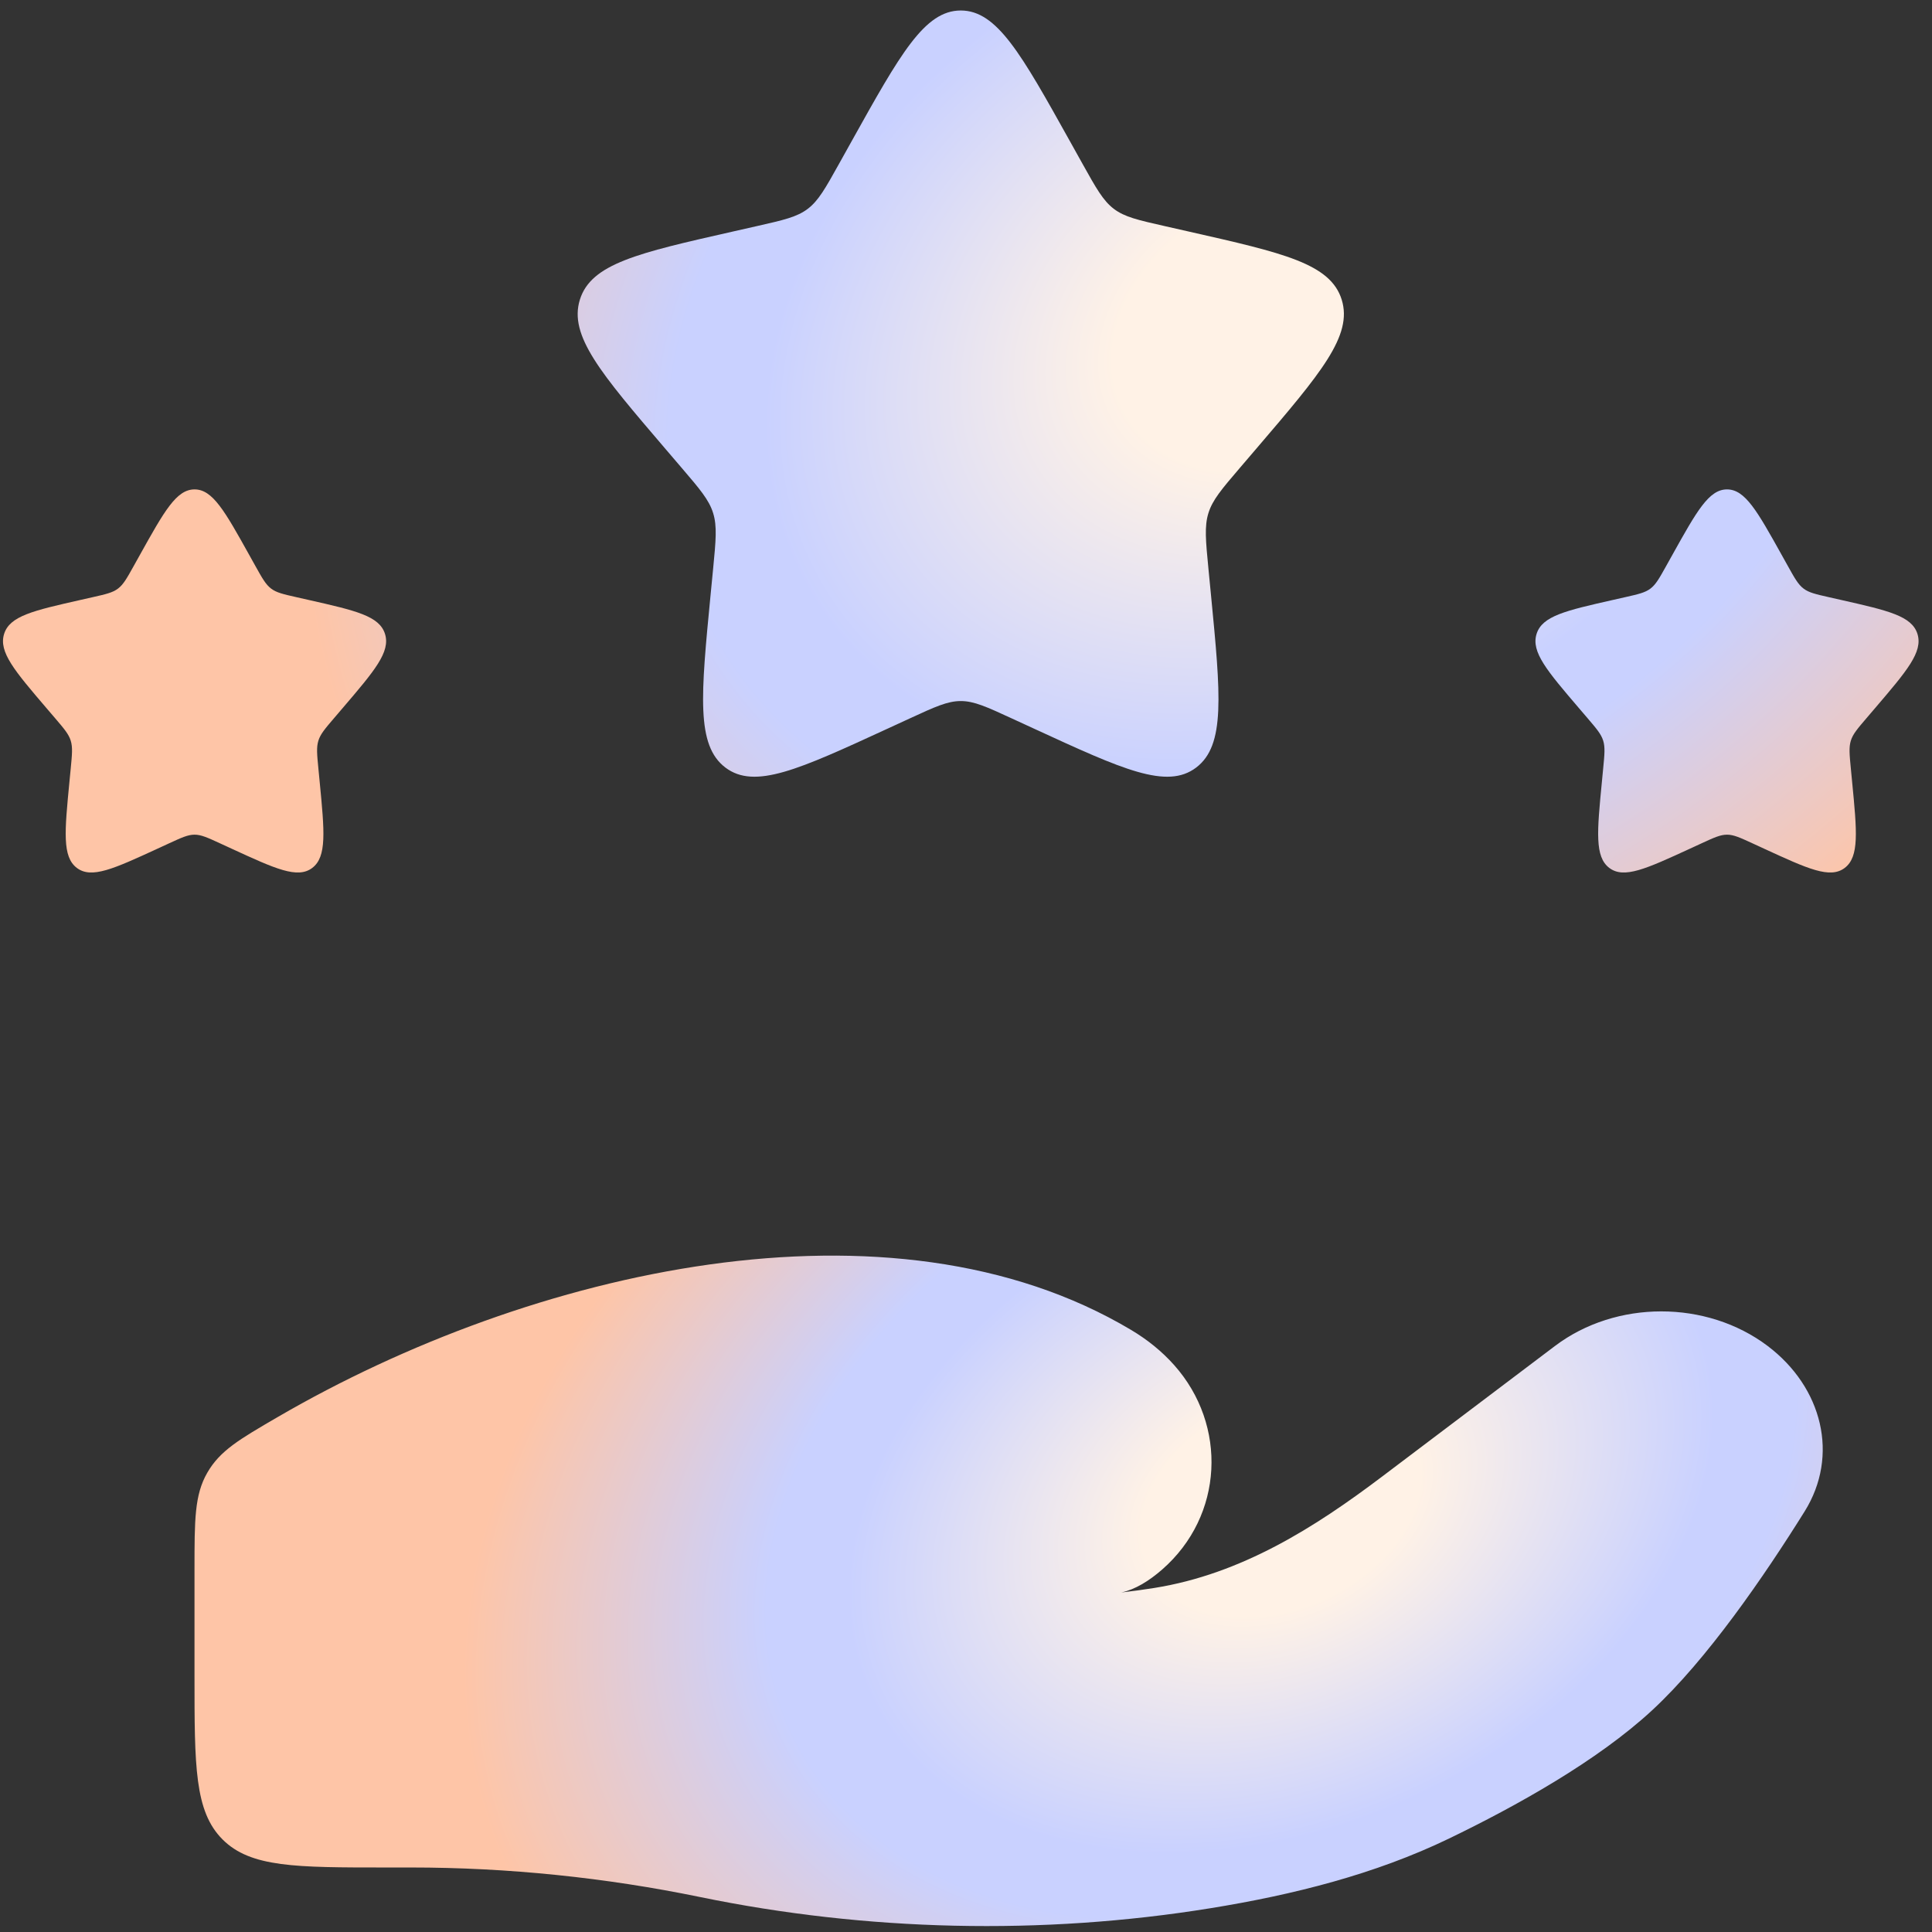
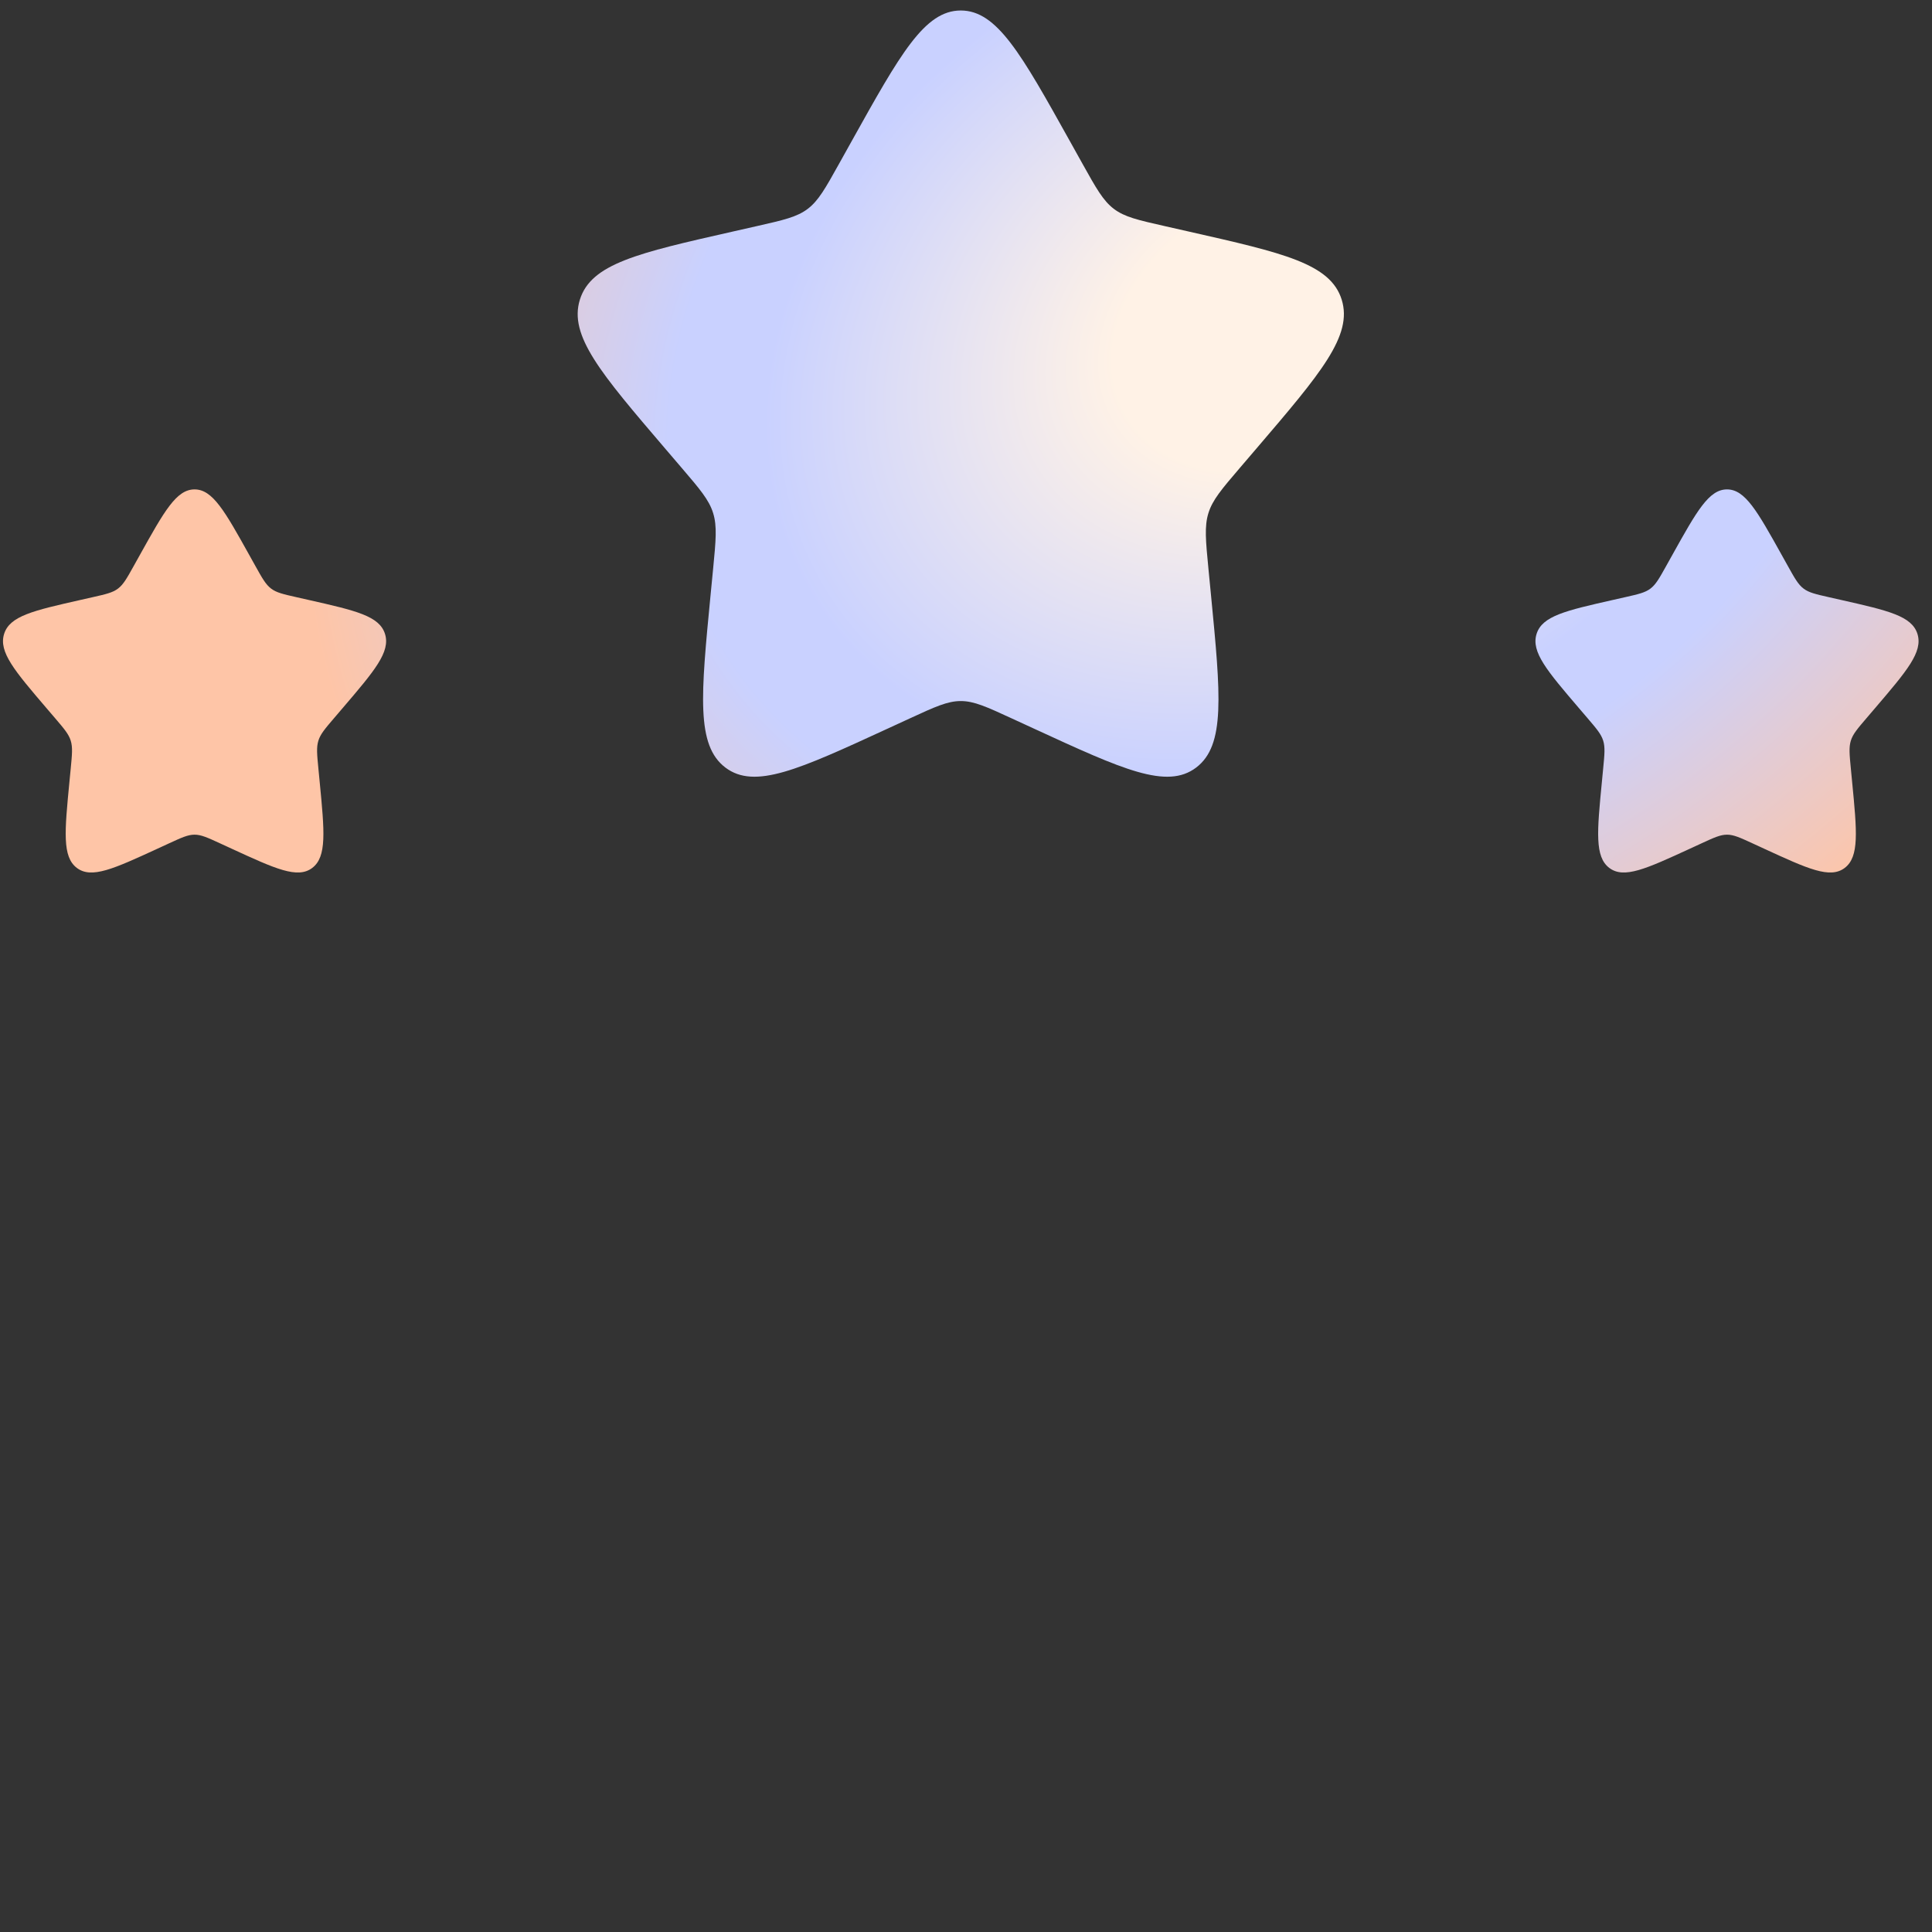
<svg xmlns="http://www.w3.org/2000/svg" width="141" height="141" viewBox="0 0 141 141" fill="none">
  <rect x="0" y="0" width="141" height="141" fill="#333333" stroke="none" />
-   <path d="M29.992 136.292H28.175C21.585 136.292 18.29 136.292 16.243 134.245C14.195 132.197 14.195 128.902 14.195 122.312V114.539C14.195 110.915 14.195 109.103 15.126 107.484C16.057 105.866 17.462 105.049 20.27 103.416C38.762 92.66 65.024 86.606 82.551 97.061C83.729 97.763 84.788 98.611 85.693 99.627C89.594 104.009 89.31 110.623 84.814 114.547C83.865 115.375 82.853 116.004 81.834 116.222C82.671 116.125 83.474 116.014 84.24 115.892C90.61 114.876 95.958 111.471 100.854 107.773L113.486 98.23C117.94 94.866 124.549 94.866 129.004 98.229C133.013 101.257 134.24 106.242 131.704 110.306C128.748 115.044 124.583 121.107 120.583 124.811C116.578 128.521 110.615 131.832 105.747 134.182C100.355 136.785 94.398 138.285 88.338 139.265C76.049 141.255 63.242 140.951 51.077 138.445C44.2 137.028 37.058 136.292 29.992 136.292Z" fill="url(#paint0_radial_12492_876)" />
  <path d="M62.159 10.296C65.701 3.943 67.472 0.766 70.119 0.766C72.767 0.766 74.537 3.943 78.079 10.296L78.995 11.94C80.002 13.745 80.505 14.648 81.29 15.243C82.074 15.839 83.051 16.06 85.006 16.502L86.785 16.905C93.662 18.461 97.101 19.239 97.919 21.87C98.737 24.501 96.393 27.242 91.704 32.725L90.491 34.143C89.159 35.701 88.493 36.48 88.193 37.444C87.893 38.407 87.994 39.447 88.195 41.525L88.379 43.418C89.088 50.733 89.442 54.39 87.3 56.016C85.159 57.642 81.939 56.16 75.5 53.195L73.834 52.428C72.004 51.585 71.089 51.164 70.119 51.164C69.149 51.164 68.234 51.585 66.405 52.428L64.739 53.195C58.3 56.16 55.08 57.642 52.938 56.016C50.796 54.39 51.151 50.733 51.859 43.418L52.043 41.525C52.244 39.447 52.345 38.407 52.045 37.444C51.746 36.48 51.08 35.701 49.747 34.143L48.534 32.725C43.846 27.242 41.502 24.501 42.32 21.87C43.138 19.239 46.576 18.461 53.454 16.905L55.233 16.502C57.187 16.06 58.164 15.839 58.949 15.243C59.734 14.648 60.237 13.745 61.243 11.94L62.159 10.296Z" fill="url(#paint1_radial_12492_876)" />
  <path d="M122.06 40.481C123.831 37.305 124.716 35.717 126.04 35.717C127.363 35.717 128.249 37.305 130.02 40.481L130.478 41.303C130.981 42.206 131.232 42.657 131.625 42.955C132.017 43.253 132.506 43.364 133.483 43.585L134.372 43.786C137.811 44.564 139.53 44.953 139.939 46.268C140.348 47.584 139.176 48.954 136.832 51.696L136.226 52.405C135.559 53.184 135.226 53.573 135.077 54.055C134.927 54.537 134.977 55.057 135.078 56.096L135.169 57.042C135.524 60.7 135.701 62.529 134.63 63.342C133.559 64.154 131.949 63.413 128.73 61.931L127.897 61.547C126.982 61.126 126.525 60.916 126.04 60.916C125.555 60.916 125.097 61.126 124.182 61.547L123.349 61.931C120.13 63.413 118.52 64.154 117.449 63.342C116.378 62.529 116.555 60.7 116.91 57.042L117.001 56.096C117.102 55.057 117.153 54.537 117.003 54.055C116.853 53.573 116.52 53.184 115.854 52.405L115.247 51.696C112.903 48.954 111.731 47.584 112.14 46.268C112.549 44.953 114.268 44.564 117.707 43.786L118.596 43.585C119.574 43.364 120.062 43.253 120.454 42.955C120.847 42.657 121.098 42.206 121.602 41.303L122.06 40.481Z" fill="url(#paint2_radial_12492_876)" />
  <path d="M10.219 40.481C11.99 37.305 12.875 35.717 14.199 35.717C15.523 35.717 16.408 37.305 18.179 40.481L18.637 41.303C19.14 42.206 19.392 42.657 19.784 42.955C20.176 43.253 20.665 43.364 21.642 43.585L22.532 43.786C25.97 44.564 27.69 44.953 28.099 46.268C28.508 47.584 27.336 48.954 24.991 51.696L24.385 52.405C23.719 53.184 23.386 53.573 23.236 54.055C23.086 54.537 23.136 55.057 23.237 56.096L23.329 57.042C23.683 60.7 23.86 62.529 22.789 63.342C21.718 64.154 20.109 63.413 16.889 61.931L16.056 61.547C15.141 61.126 14.684 60.916 14.199 60.916C13.714 60.916 13.257 61.126 12.342 61.547L11.509 61.931C8.289 63.413 6.679 64.154 5.608 63.342C4.537 62.529 4.715 60.7 5.069 57.042L5.161 56.096C5.261 55.057 5.312 54.537 5.162 54.055C5.012 53.573 4.679 53.184 4.013 52.405L3.406 51.696C1.062 48.954 -0.11 47.584 0.299 46.268C0.708 44.953 2.427 44.564 5.866 43.786L6.756 43.585C7.733 43.364 8.221 43.253 8.614 42.955C9.006 42.657 9.258 42.206 9.761 41.303L10.219 40.481Z" fill="url(#paint3_radial_12492_876)" />
  <defs>
    <radialGradient id="paint0_radial_12492_876" cx="0" cy="0" r="1" gradientUnits="userSpaceOnUse" gradientTransform="translate(93.403 109.848) rotate(155.132) scale(64.142 46.2)">
      <stop stop-color="#FFF2E6" />
      <stop offset="0.164" stop-color="#FFF2E6" />
      <stop offset="0.514" stop-color="#C9D1FF" />
      <stop offset="0.609" stop-color="#C9D1FF" />
      <stop offset="0.969" stop-color="#FEC5A7" />
    </radialGradient>
    <radialGradient id="paint1_radial_12492_876" cx="0" cy="0" r="1" gradientUnits="userSpaceOnUse" gradientTransform="translate(93.405 24.181) rotate(153.136) scale(76.748 58.405)">
      <stop stop-color="#FFF2E6" />
      <stop offset="0.164" stop-color="#FFF2E6" />
      <stop offset="0.514" stop-color="#C9D1FF" />
      <stop offset="0.609" stop-color="#C9D1FF" />
      <stop offset="0.969" stop-color="#FEC5A7" />
    </radialGradient>
    <radialGradient id="paint2_radial_12492_876" cx="0" cy="0" r="1" gradientUnits="userSpaceOnUse" gradientTransform="translate(93.405 24.181) rotate(153.136) scale(76.748 58.405)">
      <stop stop-color="#FFF2E6" />
      <stop offset="0.164" stop-color="#FFF2E6" />
      <stop offset="0.514" stop-color="#C9D1FF" />
      <stop offset="0.609" stop-color="#C9D1FF" />
      <stop offset="0.969" stop-color="#FEC5A7" />
    </radialGradient>
    <radialGradient id="paint3_radial_12492_876" cx="0" cy="0" r="1" gradientUnits="userSpaceOnUse" gradientTransform="translate(93.405 24.181) rotate(153.136) scale(76.748 58.405)">
      <stop stop-color="#FFF2E6" />
      <stop offset="0.164" stop-color="#FFF2E6" />
      <stop offset="0.514" stop-color="#C9D1FF" />
      <stop offset="0.609" stop-color="#C9D1FF" />
      <stop offset="0.969" stop-color="#FEC5A7" />
    </radialGradient>
  </defs>
</svg>